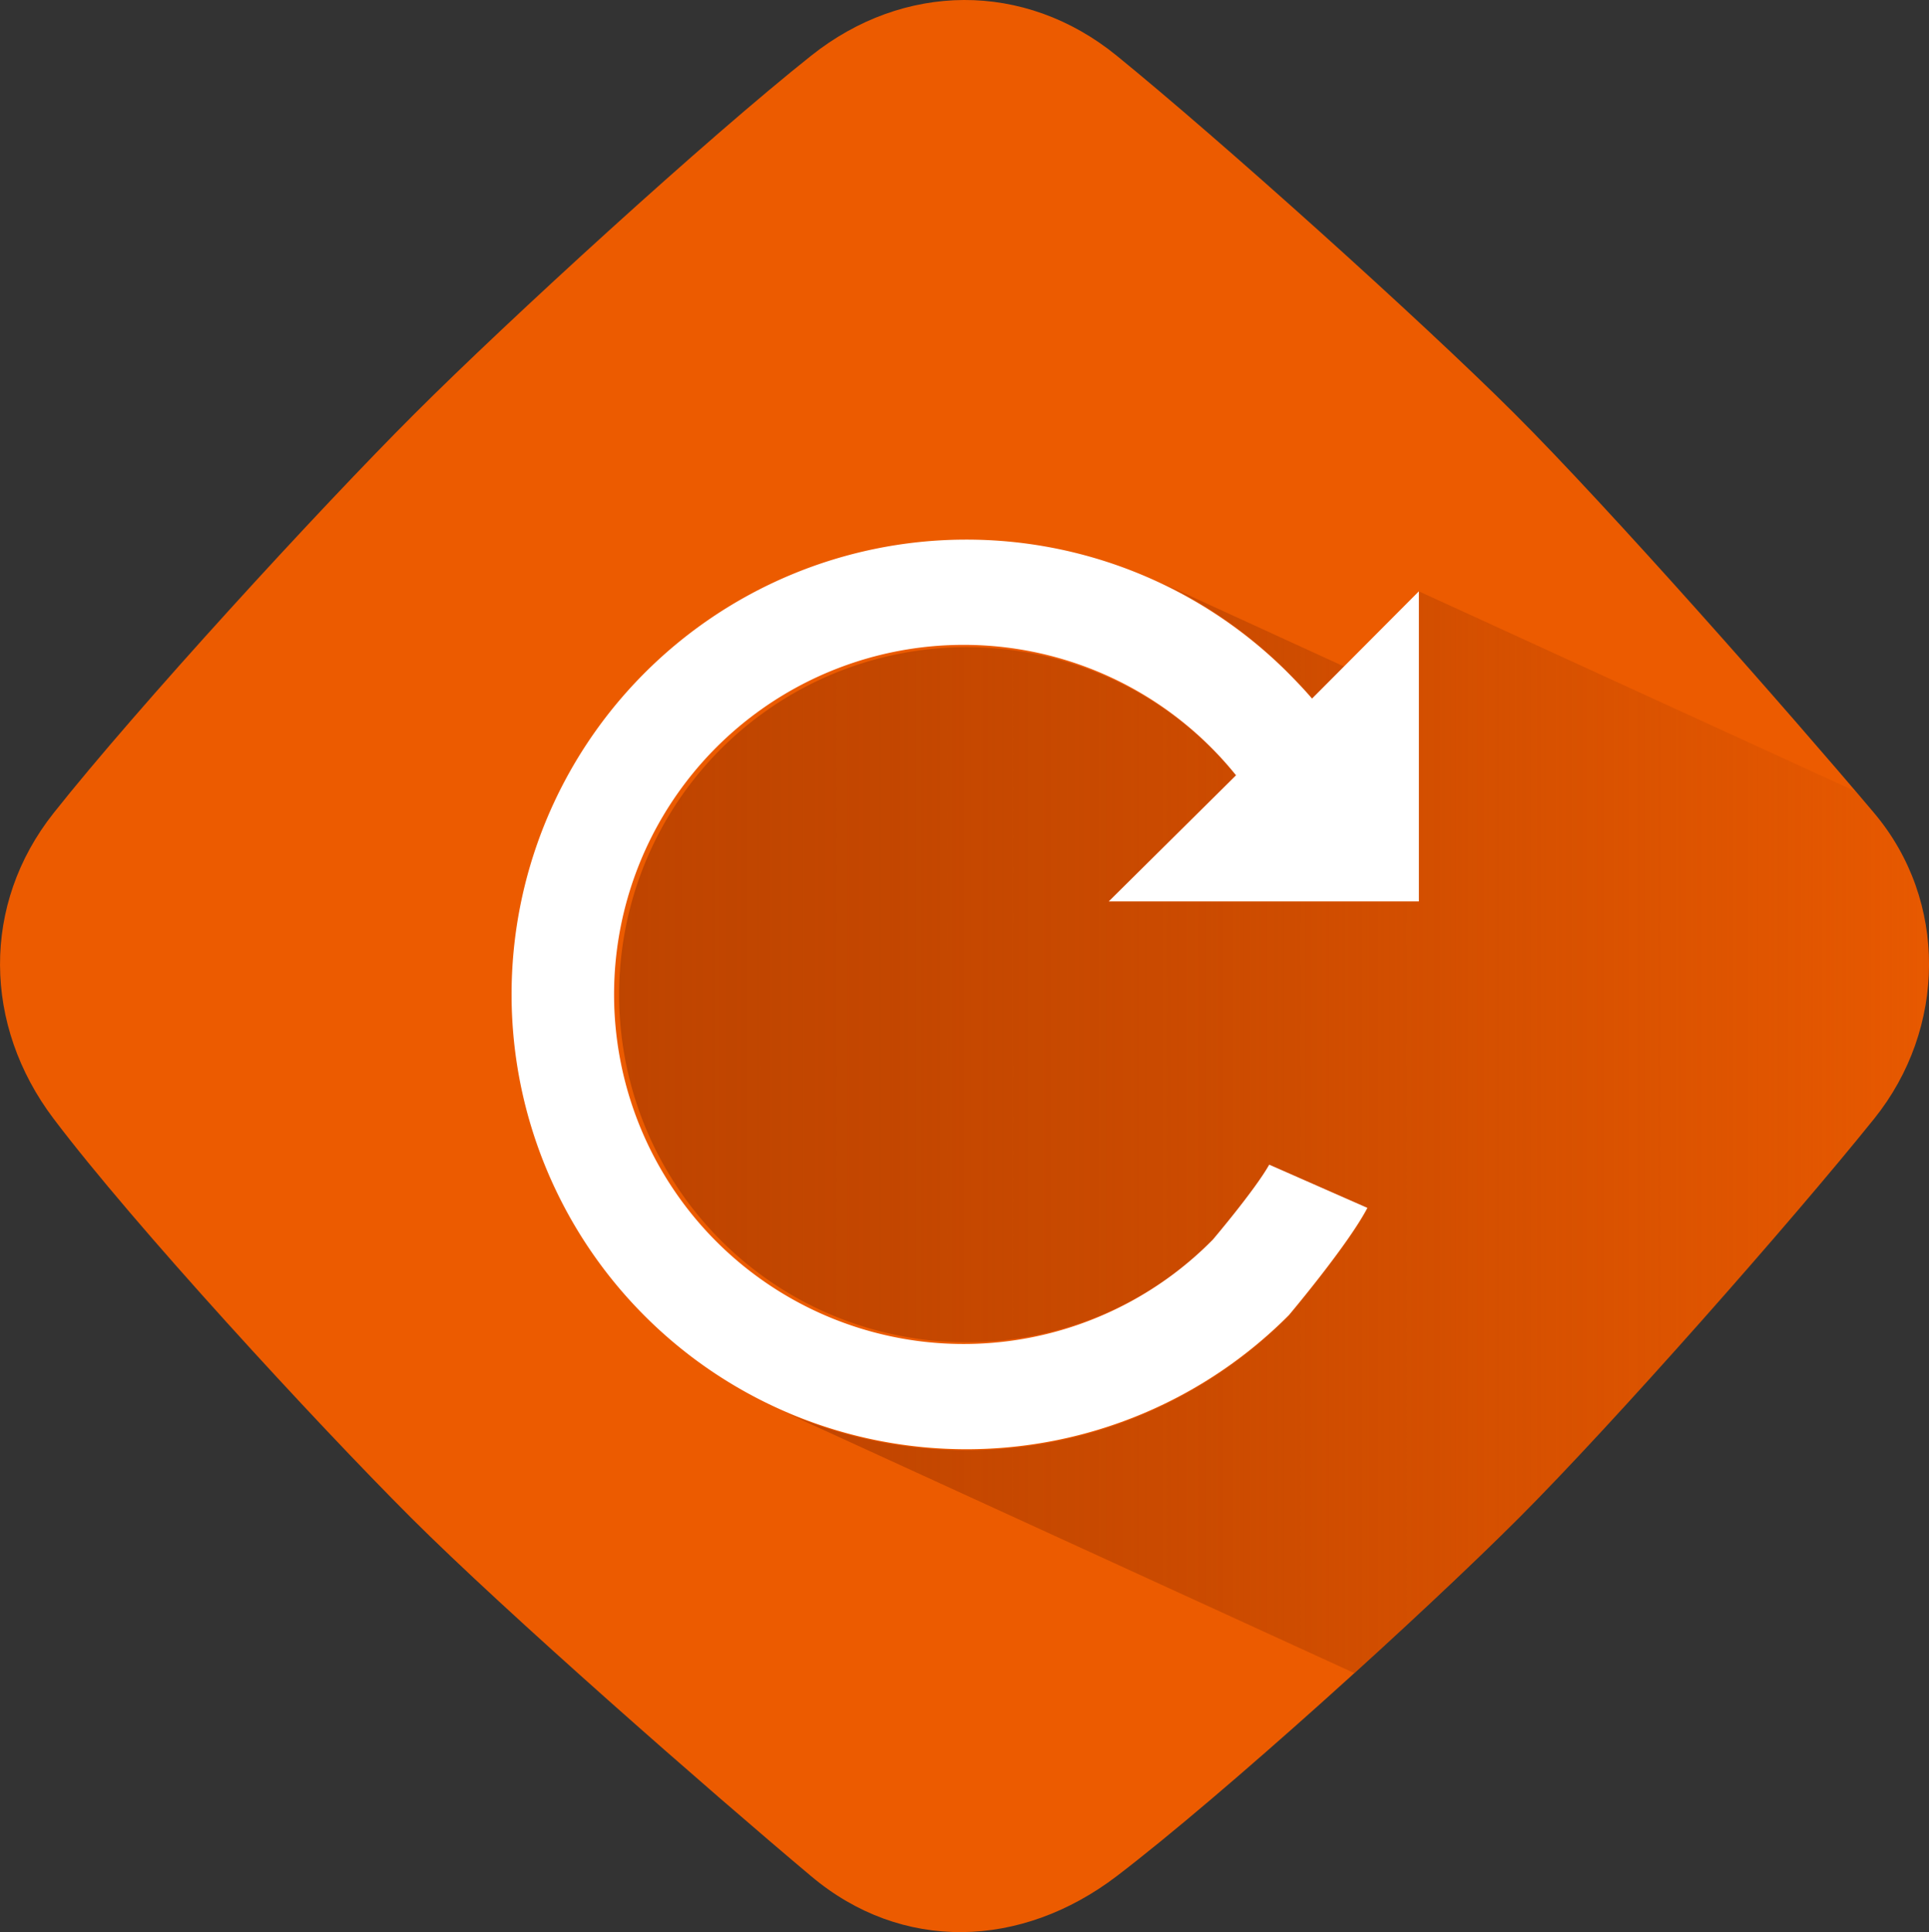
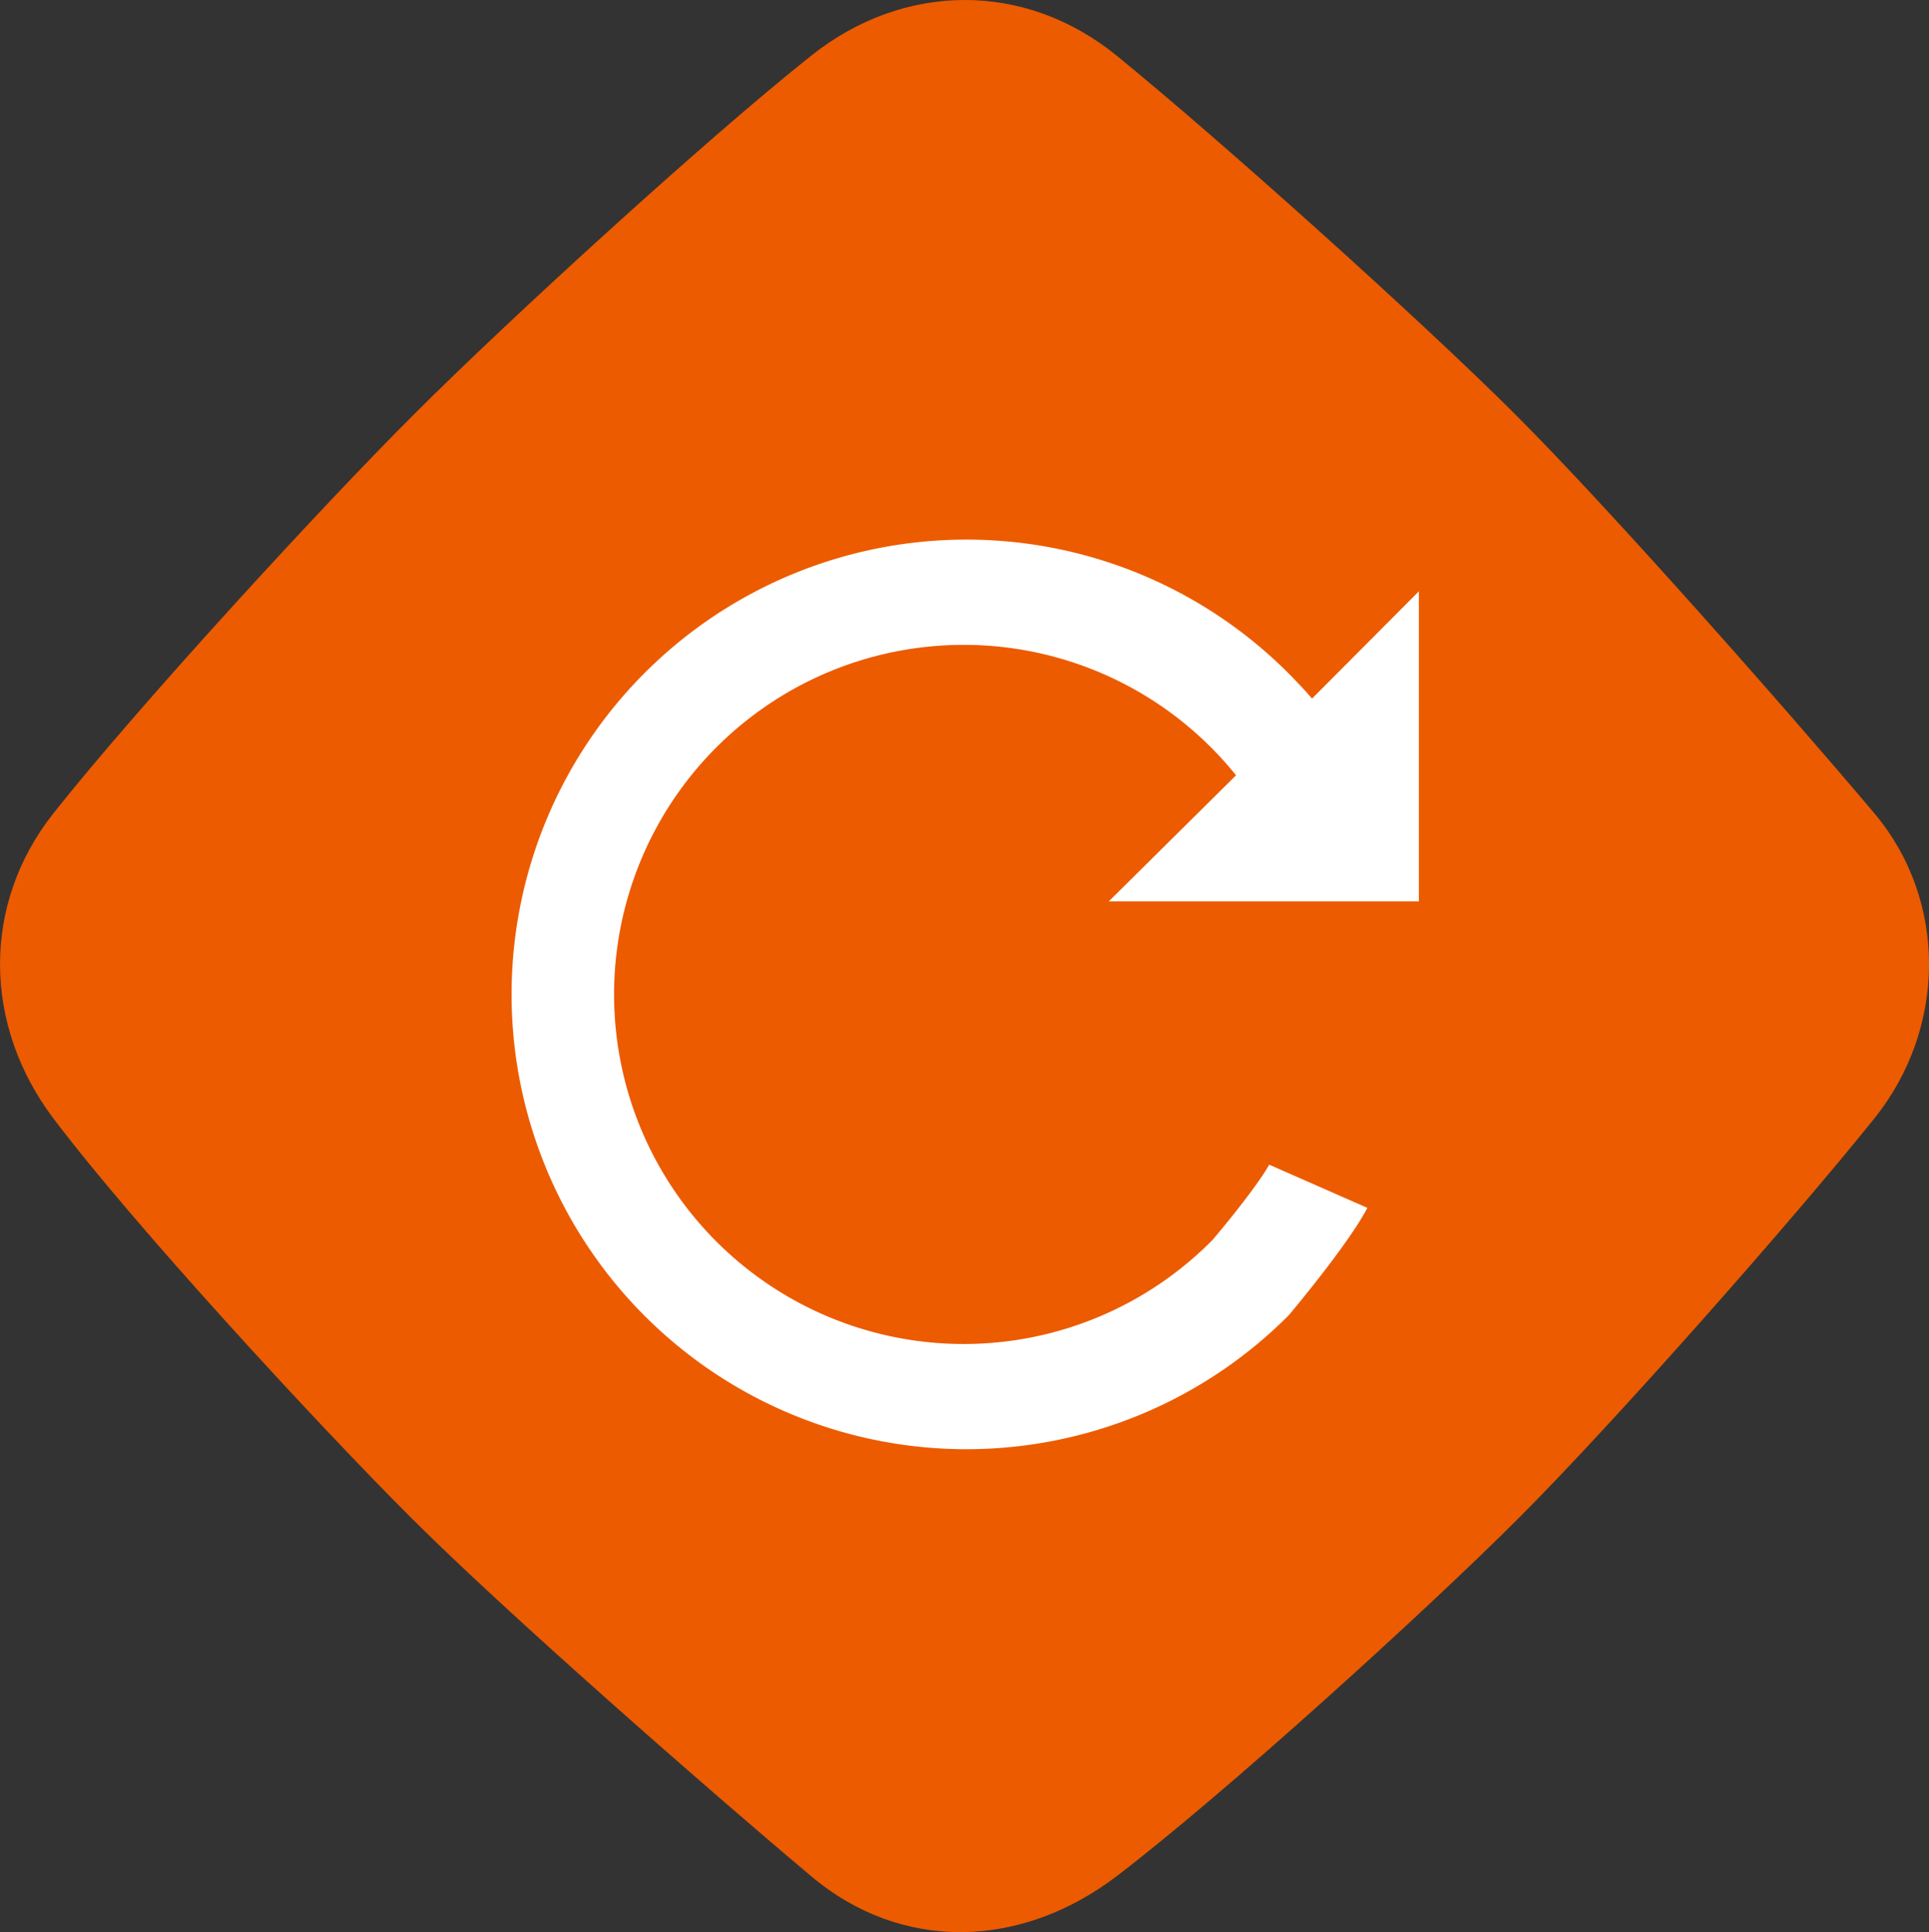
<svg xmlns="http://www.w3.org/2000/svg" viewBox="0 0 446.51 447.25">
  <rect x="0" y="0" width="446.51" height="447.25" fill="#333333" stroke="none" />
  <defs>
    <style>.cls-1{fill:#ec5b00;}.cls-2{fill:url(#Unbenannter_Verlauf_2);}.cls-3{fill:#fff;}</style>
    <linearGradient id="Unbenannter_Verlauf_2" y1="223.63" x2="469.18" y2="223.63" gradientUnits="userSpaceOnUse">
      <stop offset="0" stop-color="#ba4200" />
      <stop offset="0.15" stop-color="#ba4200" stop-opacity="0.98" />
      <stop offset="0.3" stop-color="#ba4200" stop-opacity="0.91" />
      <stop offset="0.44" stop-color="#ba4200" stop-opacity="0.81" />
      <stop offset="0.59" stop-color="#ba4200" stop-opacity="0.66" />
      <stop offset="0.73" stop-color="#ba4200" stop-opacity="0.46" />
      <stop offset="0.88" stop-color="#ba4200" stop-opacity="0.23" />
      <stop offset="1" stop-color="#ba4200" stop-opacity="0" />
    </linearGradient>
  </defs>
  <title>icon_reprogramming</title>
  <g id="Ebene_2" data-name="Ebene 2">
    <g id="product_features_raute_v2" data-name="product features raute v2">
      <g id="reprogramming">
        <path class="cls-1" d="M258.46,12.87c24,19.54,70.18,61,92.08,82.85s63.23,68.71,83.29,92.51c17.11,20.31,16.72,49.9,0,70.71-19.38,24.12-60.39,70.56-82.26,92.44-22,22-68.3,64-93.1,82.93-22.14,16.86-49.75,17.65-70.71,0-23.81-20-70.71-61.08-92.72-83.09s-64-67.57-82.65-92.28c-16.32-21.6-16.71-49.61,0-70.71C31.74,163.8,73.92,117.77,96,95.74c21.87-21.86,67.58-63.64,91.79-82.87C209.1-4.09,237.11-4.49,258.46,12.87Z" />
        <g id="shadow">
-           <path class="cls-2" d="M303.71,161.72l7.4-7.44-43.3-19.85h0a105,105,0,0,1,29.95,20.89C299.79,157.4,301.83,159.53,303.71,161.72Zm130.12,26.52-4.21-5L328.43,136.88v71.78H256.65l29.5-29.19A80.45,80.45,0,1,0,280.79,287s9.73-11.46,13.05-17.35l22.72,10c-4.52,8.64-18.18,24.84-18.18,24.84a104.91,104.91,0,0,1-116.95,22.31L313.51,387.3c14.73-13.37,28.62-26.47,38.05-35.91,21.87-21.88,62.89-68.32,82.26-92.44C450.54,238.14,450.94,208.55,433.82,188.23ZM178.29,325.32l.44.2-.45-.21Z" />
-         </g>
+           </g>
        <path class="cls-3" d="M256.65,208.66h71.78V136.88l-24.73,24.83c-1.87-2.19-3.92-4.32-6-6.4a105.28,105.28,0,1,0,.63,149.13s13.66-16.19,18.18-24.84l-22.72-10c-3.32,5.89-13.05,17.35-13.05,17.35a80.92,80.92,0,1,1,5.37-107.48Z" />
      </g>
    </g>
  </g>
</svg>